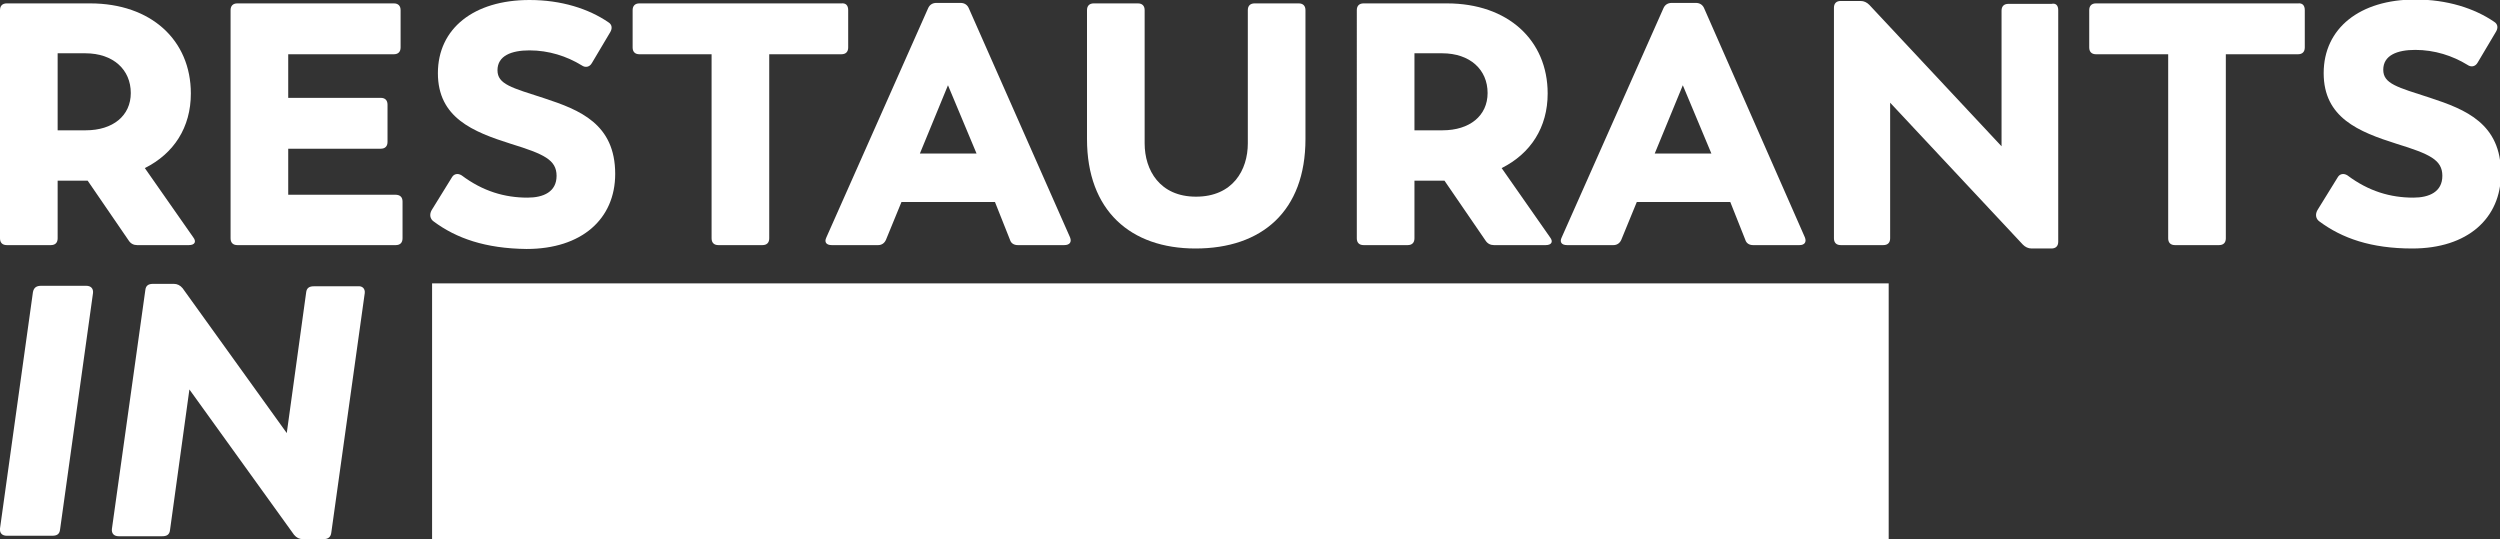
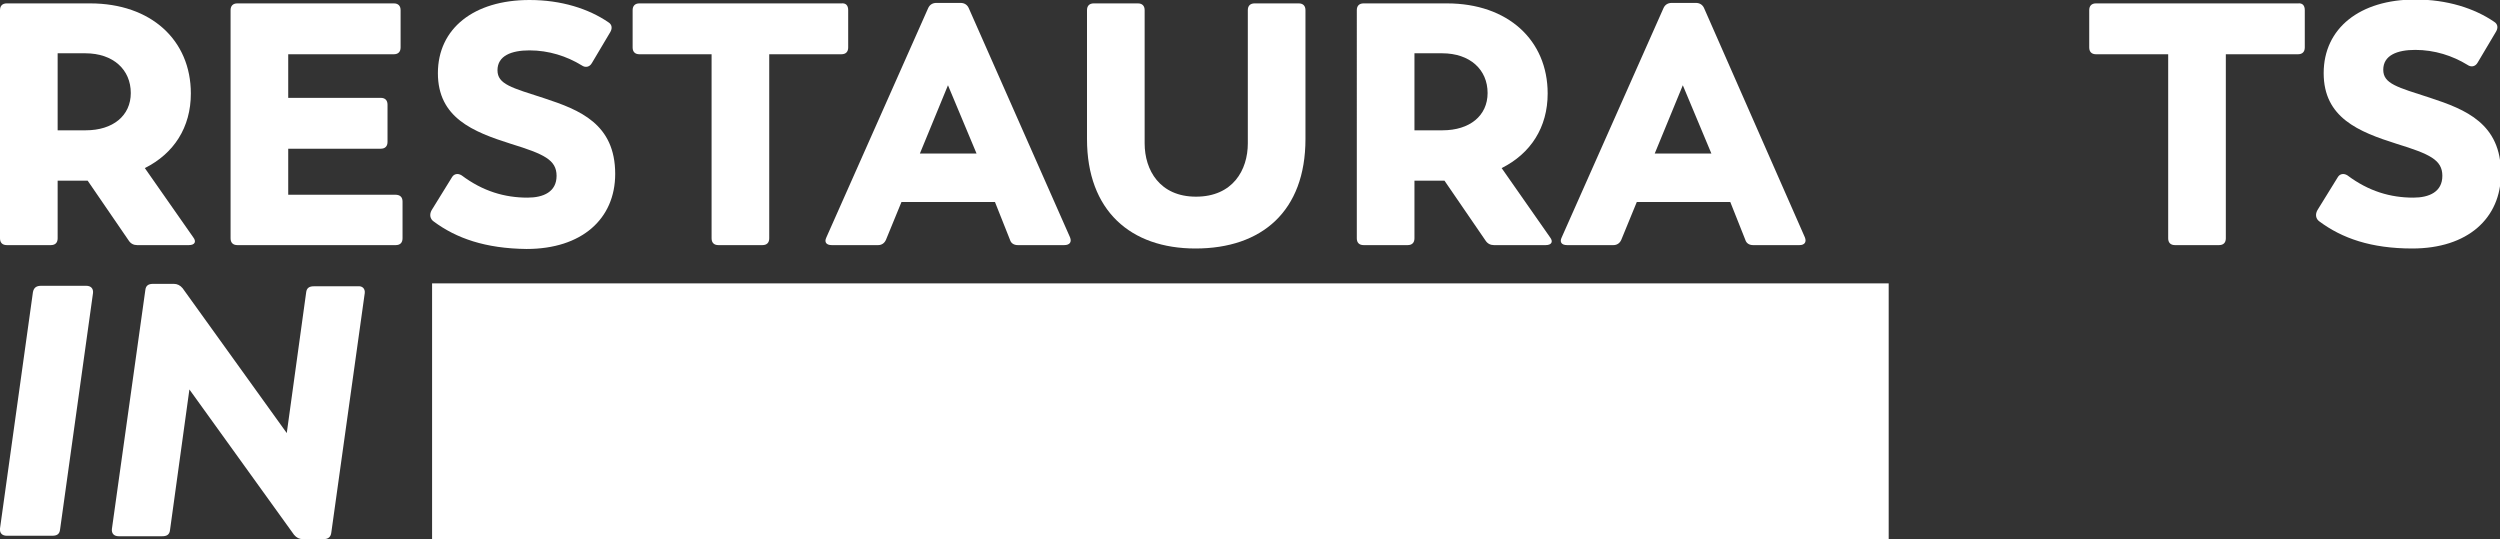
<svg xmlns="http://www.w3.org/2000/svg" version="1.1" id="Layer_1" x="0px" y="0px" viewBox="0 0 516.1 111.3" style="enable-background:new 0 0 516.1 111.3;" xml:space="preserve">
  <rect x="0" y="0" width="516.1" height="111.3" fill="#333333" stroke="none" />
  <style type="text/css">
	.st0{fill:#FFFFFF;}
</style>
  <g>
    <path class="st0" d="M39,50.6H28.3c-0.7,0-1.3-0.3-1.7-0.9l-8.5-12.4h-0.1h-6.1v11.9c0,0.9-0.5,1.4-1.4,1.4H1.4   c-0.9,0-1.4-0.5-1.4-1.4V2.1c0-0.9,0.5-1.4,1.4-1.4h17.2c12.6,0,20.8,7.6,20.8,18.6c0,7-3.5,12.4-9.5,15.4l10,14.3   C40.6,49.9,40.2,50.6,39,50.6z M11.9,26.9h5.8c5.6,0,9.3-3,9.3-7.7c0-4.8-3.6-8.2-9.4-8.2h-5.7V26.9z" />
    <path class="st0" d="M83.1,41.6v7.6c0,0.9-0.5,1.4-1.4,1.4H49c-0.9,0-1.4-0.5-1.4-1.4V2.1c0-0.9,0.5-1.4,1.4-1.4h32.3   c0.9,0,1.4,0.5,1.4,1.4v7.7c0,0.9-0.5,1.4-1.4,1.4H59.5v9h19.1c0.9,0,1.4,0.5,1.4,1.4v7.7c0,0.9-0.5,1.4-1.4,1.4H59.5v9.5h22.1   C82.6,40.2,83.1,40.7,83.1,41.6z" />
    <path class="st0" d="M89.5,45.7c-0.7-0.5-0.9-1.4-0.4-2.3l4.2-6.8c0.4-0.7,1.2-0.9,2-0.4c4.4,3.3,8.9,4.6,13.6,4.6   c3.3,0,6-1.2,6-4.5c0-3.3-2.6-4.5-9.4-6.6c-7.9-2.5-15.1-5.4-15.1-14.6C90.4,5.9,97.8,0,109.3,0c6.6,0,12.2,1.8,16.3,4.6   c0.8,0.5,0.8,1.3,0.4,2l-3.8,6.4c-0.5,0.9-1.4,1-2.1,0.5c-3.1-1.9-6.8-3.1-10.8-3.1c-3.7,0-6.6,1.1-6.6,4.1c0,2.9,2.9,3.6,9.7,5.8   c7.3,2.4,14.6,5.3,14.6,15.6c0,9.3-6.9,15.5-18.3,15.5C100.2,51.3,94.2,49.2,89.5,45.7z" />
    <path class="st0" d="M175.1,2.1v7.7c0,0.9-0.5,1.4-1.4,1.4h-14.9v38c0,0.9-0.5,1.4-1.4,1.4h-9.1c-0.9,0-1.4-0.5-1.4-1.4v-38h-14.9   c-0.9,0-1.4-0.5-1.4-1.4V2.1c0-0.9,0.5-1.4,1.4-1.4h41.7C174.6,0.6,175.1,1.1,175.1,2.1z" />
    <path class="st0" d="M219.7,50.6h-9.6c-0.8,0-1.4-0.4-1.6-1.1l-3.1-7.8h-19.3l-3.2,7.8c-0.3,0.7-0.9,1.1-1.6,1.1h-9.6   c-1.1,0-1.6-0.6-1.1-1.6l21-47.3c0.3-0.7,0.9-1.1,1.7-1.1h5c0.8,0,1.4,0.4,1.7,1.1L220.9,49C221.3,50,220.8,50.6,219.7,50.6z    M189.9,31.7h11.7l-5.9-14.1L189.9,31.7z" />
    <path class="st0" d="M224.4,28.7V2.1c0-0.9,0.5-1.4,1.4-1.4h9.1c0.9,0,1.4,0.5,1.4,1.4v27.5c0,5.5,3.1,11,10.6,11   c7.6,0,10.7-5.5,10.7-11V2.1c0-0.9,0.5-1.4,1.4-1.4h9.1c0.9,0,1.4,0.5,1.4,1.4v26.6c0,14.9-9,22.6-22.7,22.6   C233.4,51.3,224.4,43.5,224.4,28.7z" />
    <path class="st0" d="M319.1,50.6h-10.7c-0.7,0-1.3-0.3-1.7-0.9l-8.5-12.4h-0.1H292v11.9c0,0.9-0.5,1.4-1.4,1.4h-9.1   c-0.9,0-1.4-0.5-1.4-1.4V2.1c0-0.9,0.5-1.4,1.4-1.4h17.2c12.6,0,20.8,7.6,20.8,18.6c0,7-3.5,12.4-9.5,15.4l10,14.3   C320.7,49.9,320.3,50.6,319.1,50.6z M292,26.9h5.8c5.6,0,9.3-3,9.3-7.7c0-4.8-3.6-8.2-9.4-8.2H292V26.9z" />
    <path class="st0" d="M371.5,50.6h-9.6c-0.8,0-1.4-0.4-1.6-1.1l-3.1-7.8h-19.3l-3.2,7.8c-0.3,0.7-0.9,1.1-1.6,1.1h-9.6   c-1.1,0-1.6-0.6-1.1-1.6l21-47.3c0.3-0.7,0.9-1.1,1.7-1.1h5c0.8,0,1.4,0.4,1.7,1.1L372.6,49C373,50,372.5,50.6,371.5,50.6z    M341.6,31.7h11.7l-5.9-14.1L341.6,31.7z" />
-     <path class="st0" d="M424.9,2.1v47.8c0,0.9-0.5,1.4-1.4,1.4h-4.1c-0.7,0-1.3-0.3-1.8-0.8l-27.4-29.3v28c0,0.9-0.5,1.4-1.4,1.4h-8.8   c-0.9,0-1.4-0.5-1.4-1.4V1.6c0-0.9,0.5-1.4,1.4-1.4h4.1c0.7,0,1.3,0.3,1.8,0.8l27.3,29.2v-28c0-0.9,0.5-1.4,1.4-1.4h8.9   C424.4,0.6,424.9,1.1,424.9,2.1z" />
    <path class="st0" d="M475.8,2.1v7.7c0,0.9-0.5,1.4-1.4,1.4h-14.9v38c0,0.9-0.5,1.4-1.4,1.4h-9.1c-0.9,0-1.4-0.5-1.4-1.4v-38h-14.9   c-0.9,0-1.4-0.5-1.4-1.4V2.1c0-0.9,0.5-1.4,1.4-1.4h41.7C475.3,0.6,475.8,1.1,475.8,2.1z" />
    <path class="st0" d="M478.8,45.7c-0.7-0.5-0.9-1.4-0.4-2.3l4.2-6.8c0.4-0.7,1.2-0.9,2-0.4c4.4,3.3,8.9,4.6,13.6,4.6   c3.3,0,6-1.2,6-4.5c0-3.3-2.6-4.5-9.4-6.6c-7.9-2.5-15.1-5.4-15.1-14.6c0-9.3,7.5-15.2,18.9-15.2c6.6,0,12.2,1.8,16.3,4.6   c0.8,0.5,0.8,1.3,0.4,2l-3.8,6.4c-0.5,0.9-1.4,1-2.1,0.5c-3.1-1.9-6.8-3.1-10.8-3.1c-3.7,0-6.6,1.1-6.6,4.1c0,2.9,2.9,3.6,9.7,5.8   c7.3,2.4,14.6,5.3,14.6,15.6c0,9.3-6.9,15.5-18.3,15.5C489.5,51.3,483.5,49.2,478.8,45.7z" />
  </g>
  <rect x="89.2" y="58.5" class="st0" width="300.7" height="52.8" />
  <g>
-     <path class="st0" d="M160,70.5l-9,29c-0.1,0.5-0.5,0.7-0.9,0.7H147c-0.4,0-0.7-0.2-0.9-0.7l-6.7-20.8l-6.6,20.8   c-0.1,0.4-0.4,0.7-0.9,0.7h-3.2c-0.4,0-0.8-0.2-0.9-0.7l-9-29c-0.1-0.6,0.1-0.9,0.7-0.9h4.7c0.5,0,0.8,0.3,0.9,0.7l2.7,10.4l2.6,11   l3.2-10.7l3.5-10.7c0.1-0.5,0.5-0.7,0.9-0.7h2.6c0.4,0,0.8,0.2,0.9,0.7l3.5,10.7l3.3,10.6l2.9-11l2.7-10.3c0.1-0.4,0.4-0.7,0.9-0.7   h4.3C159.9,69.6,160.2,69.9,160,70.5z" />
-     <path class="st0" d="M188.3,100.2h-4.7c-0.4,0-0.7-0.2-0.9-0.7l-2.2-5.3h-13.1l-2.2,5.3c-0.2,0.4-0.5,0.7-0.9,0.7h-4.7   c-0.6,0-0.9-0.3-0.7-0.9l12.7-29.1c0.1-0.4,0.5-0.6,1-0.6h2.6c0.4,0,0.8,0.2,1,0.6l12.6,29.1C189.1,99.8,188.9,100.2,188.3,100.2z    M169.3,89.2h9.3l-4.6-11L169.3,89.2z" />
    <path class="st0" d="M216.1,100.2h-5.3c-0.4,0-0.7-0.2-1-0.5l-5.6-8.2h-0.7H199v8c0,0.5-0.3,0.8-0.8,0.8h-4.4   c-0.5,0-0.8-0.3-0.8-0.8v-29c0-0.5,0.3-0.8,0.8-0.8h10.1c7.4,0,12.4,4.2,12.4,11c0,4.4-2.2,7.7-6,9.4l6.4,9.1   C217,99.8,216.7,100.2,216.1,100.2z M199,86.2h4.4c4,0,6.7-2.2,6.7-5.5c0-3.7-2.7-5.8-6.7-5.8H199V86.2z" />
    <path class="st0" d="M254.4,99.4c0,0.6-0.3,0.8-0.8,0.8h-4.2c-0.6,0-0.8-0.3-0.8-0.8l-0.3-17.6L240.1,96c-0.2,0.4-0.5,0.6-1,0.6   h-2.5c-0.4,0-0.7-0.2-1-0.6l-7.9-14.2l-0.3,17.6c0,0.5-0.3,0.8-0.8,0.8h-4.3c-0.6,0-0.8-0.3-0.8-0.8l0.9-29c0-0.5,0.3-0.8,0.9-0.8   h2.3c0.4,0,0.7,0.2,1,0.6L238,89.7l11.5-19.5c0.2-0.4,0.5-0.6,1-0.6h2.3c0.6,0,0.9,0.3,0.9,0.8L254.4,99.4z" />
    <path class="st0" d="M259.6,84.9c0-8.9,6.8-15.7,16.2-15.7c9.3,0,16,6.7,16,15.7c0,9-6.7,15.6-16,15.6   C266.4,100.6,259.6,93.8,259.6,84.9z M285.6,84.9c0-5.8-4.2-10.2-9.9-10.2c-5.8,0-10,4.4-10,10.2c0,5.7,4.3,10.1,10,10.1   C281.4,95,285.6,90.7,285.6,84.9z" />
-     <path class="st0" d="M324.9,70.4v29.4c0,0.5-0.3,0.8-0.8,0.8h-2c-0.4,0-0.7-0.1-1-0.4l-17.8-20v19.3c0,0.5-0.3,0.8-0.8,0.8h-4.3   c-0.5,0-0.8-0.3-0.8-0.8V70.1c0-0.5,0.3-0.8,0.8-0.8h2c0.4,0,0.7,0.2,1,0.4l17.8,20V70.4c0-0.5,0.3-0.8,0.8-0.8h4.3   C324.6,69.6,324.9,69.9,324.9,70.4z" />
    <path class="st0" d="M360.1,84.9c0,9.2-6.4,15.3-16.1,15.3h-11c-0.5,0-0.8-0.3-0.8-0.8v-29c0-0.5,0.3-0.8,0.8-0.8h11   C353.7,69.6,360.1,75.7,360.1,84.9z M354,84.9c0-6-3.8-10-10.2-10h-5.5v20h5.5C350.2,94.9,354,90.9,354,84.9z" />
  </g>
  <g>
    <path class="st0" d="M0,109.1l6.8-48.8C7,59.3,7.6,59,8.5,59h9.3c1,0,1.5,0.6,1.4,1.5l-6.8,48.8c-0.1,1-0.7,1.3-1.6,1.3H1.4   C0.5,110.6-0.1,110.1,0,109.1z" />
    <path class="st0" d="M75.3,60.5l-6.9,49.4c-0.1,1-0.7,1.4-1.6,1.4h-4.3c-0.7,0-1.3-0.3-1.8-0.9L39.1,80.4l-4,29   c-0.1,1-0.7,1.3-1.6,1.3h-9c-1,0-1.5-0.6-1.4-1.5l6.9-49.3c0.1-1,0.7-1.3,1.6-1.3h4.3c0.7,0,1.3,0.3,1.8,0.9l21.5,29.9l4-29   c0.1-1,0.7-1.3,1.6-1.3h9.1C74.8,59,75.4,59.6,75.3,60.5z" />
  </g>
</svg>